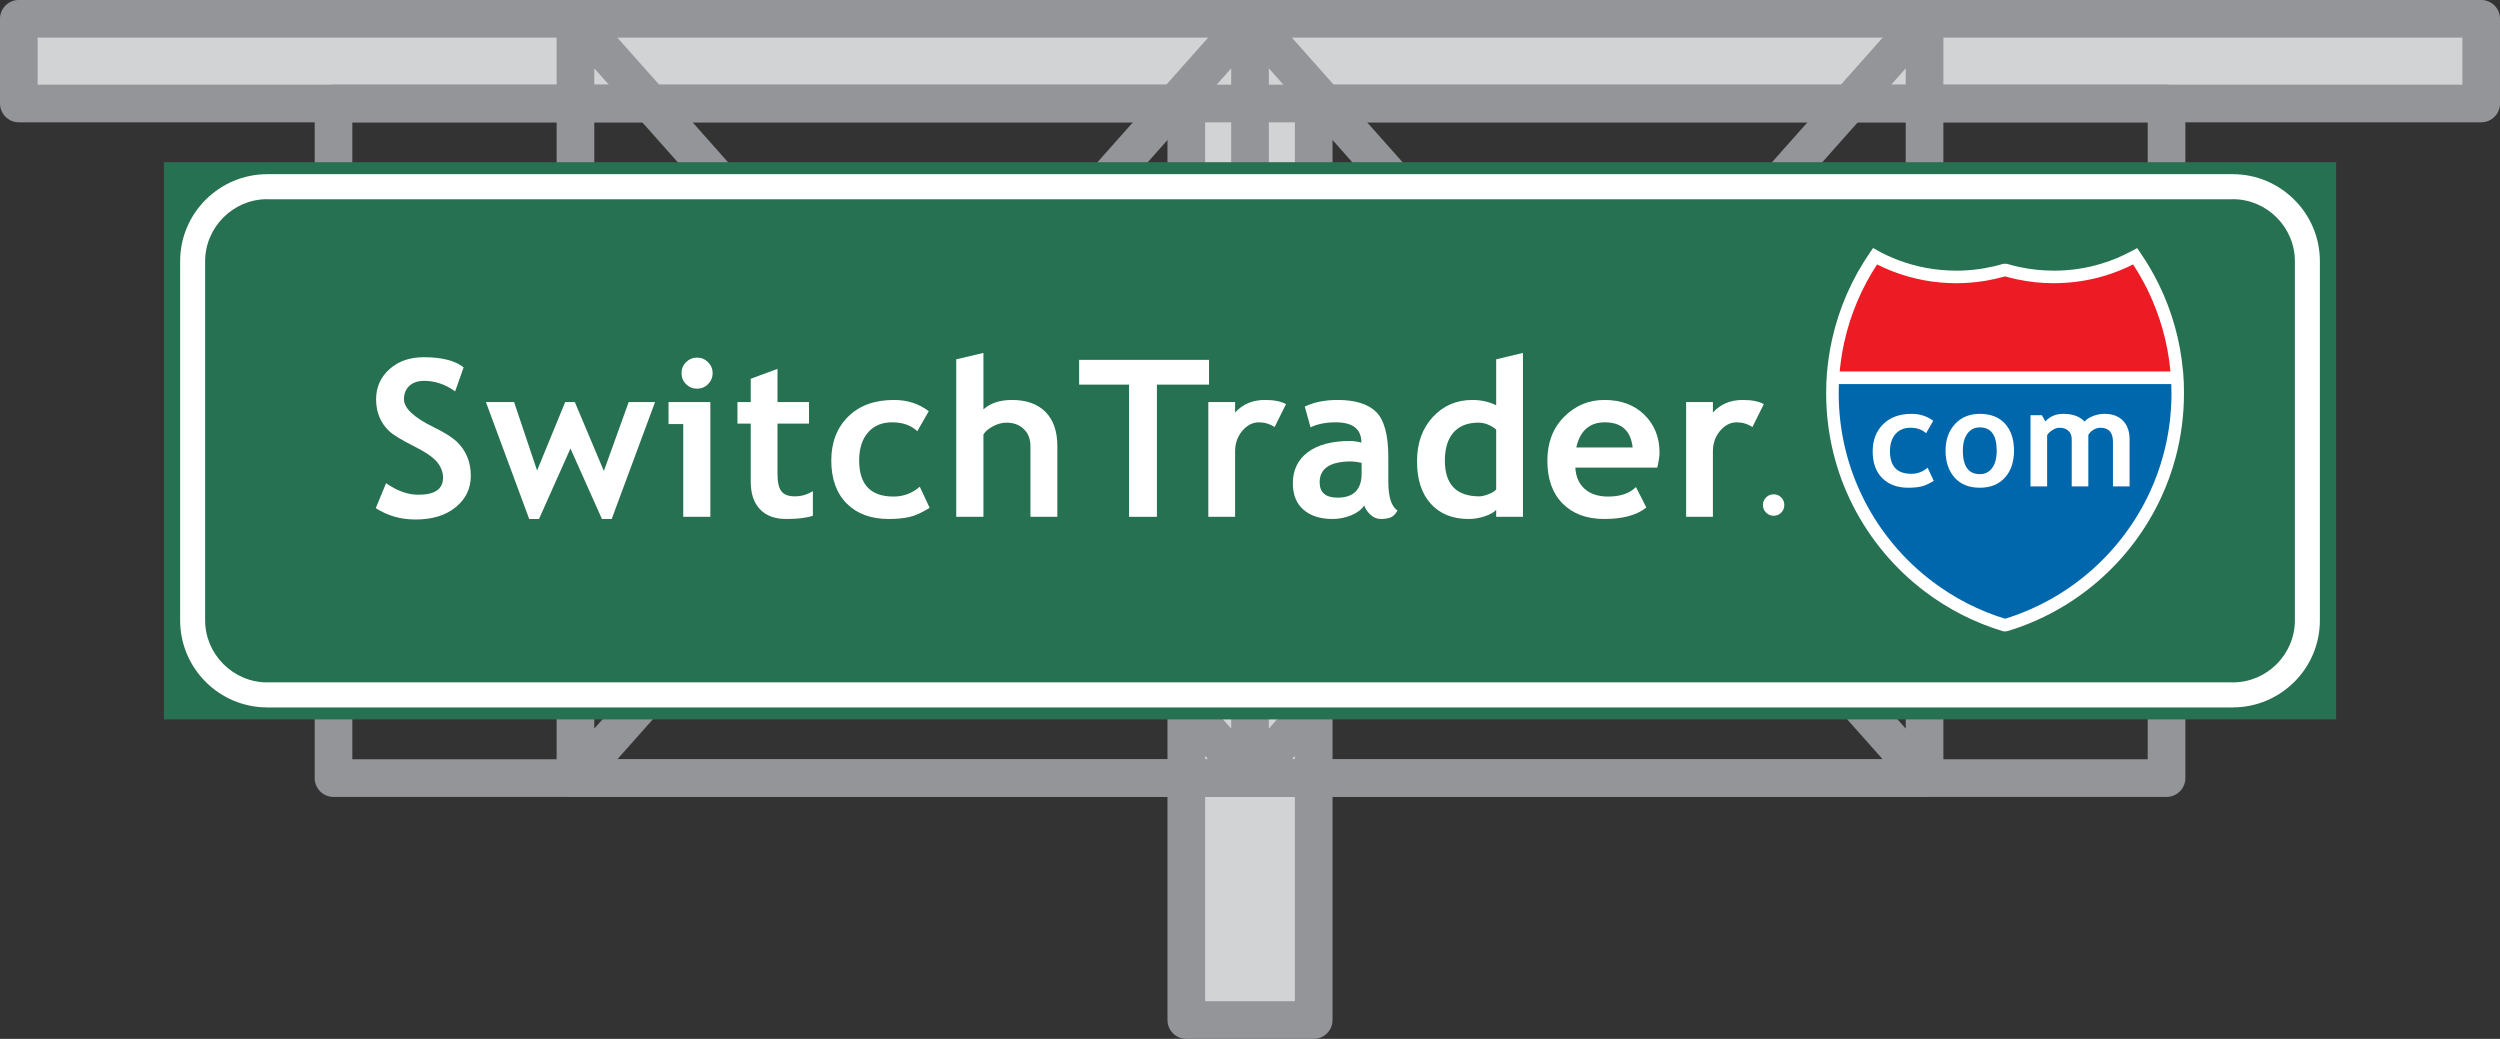
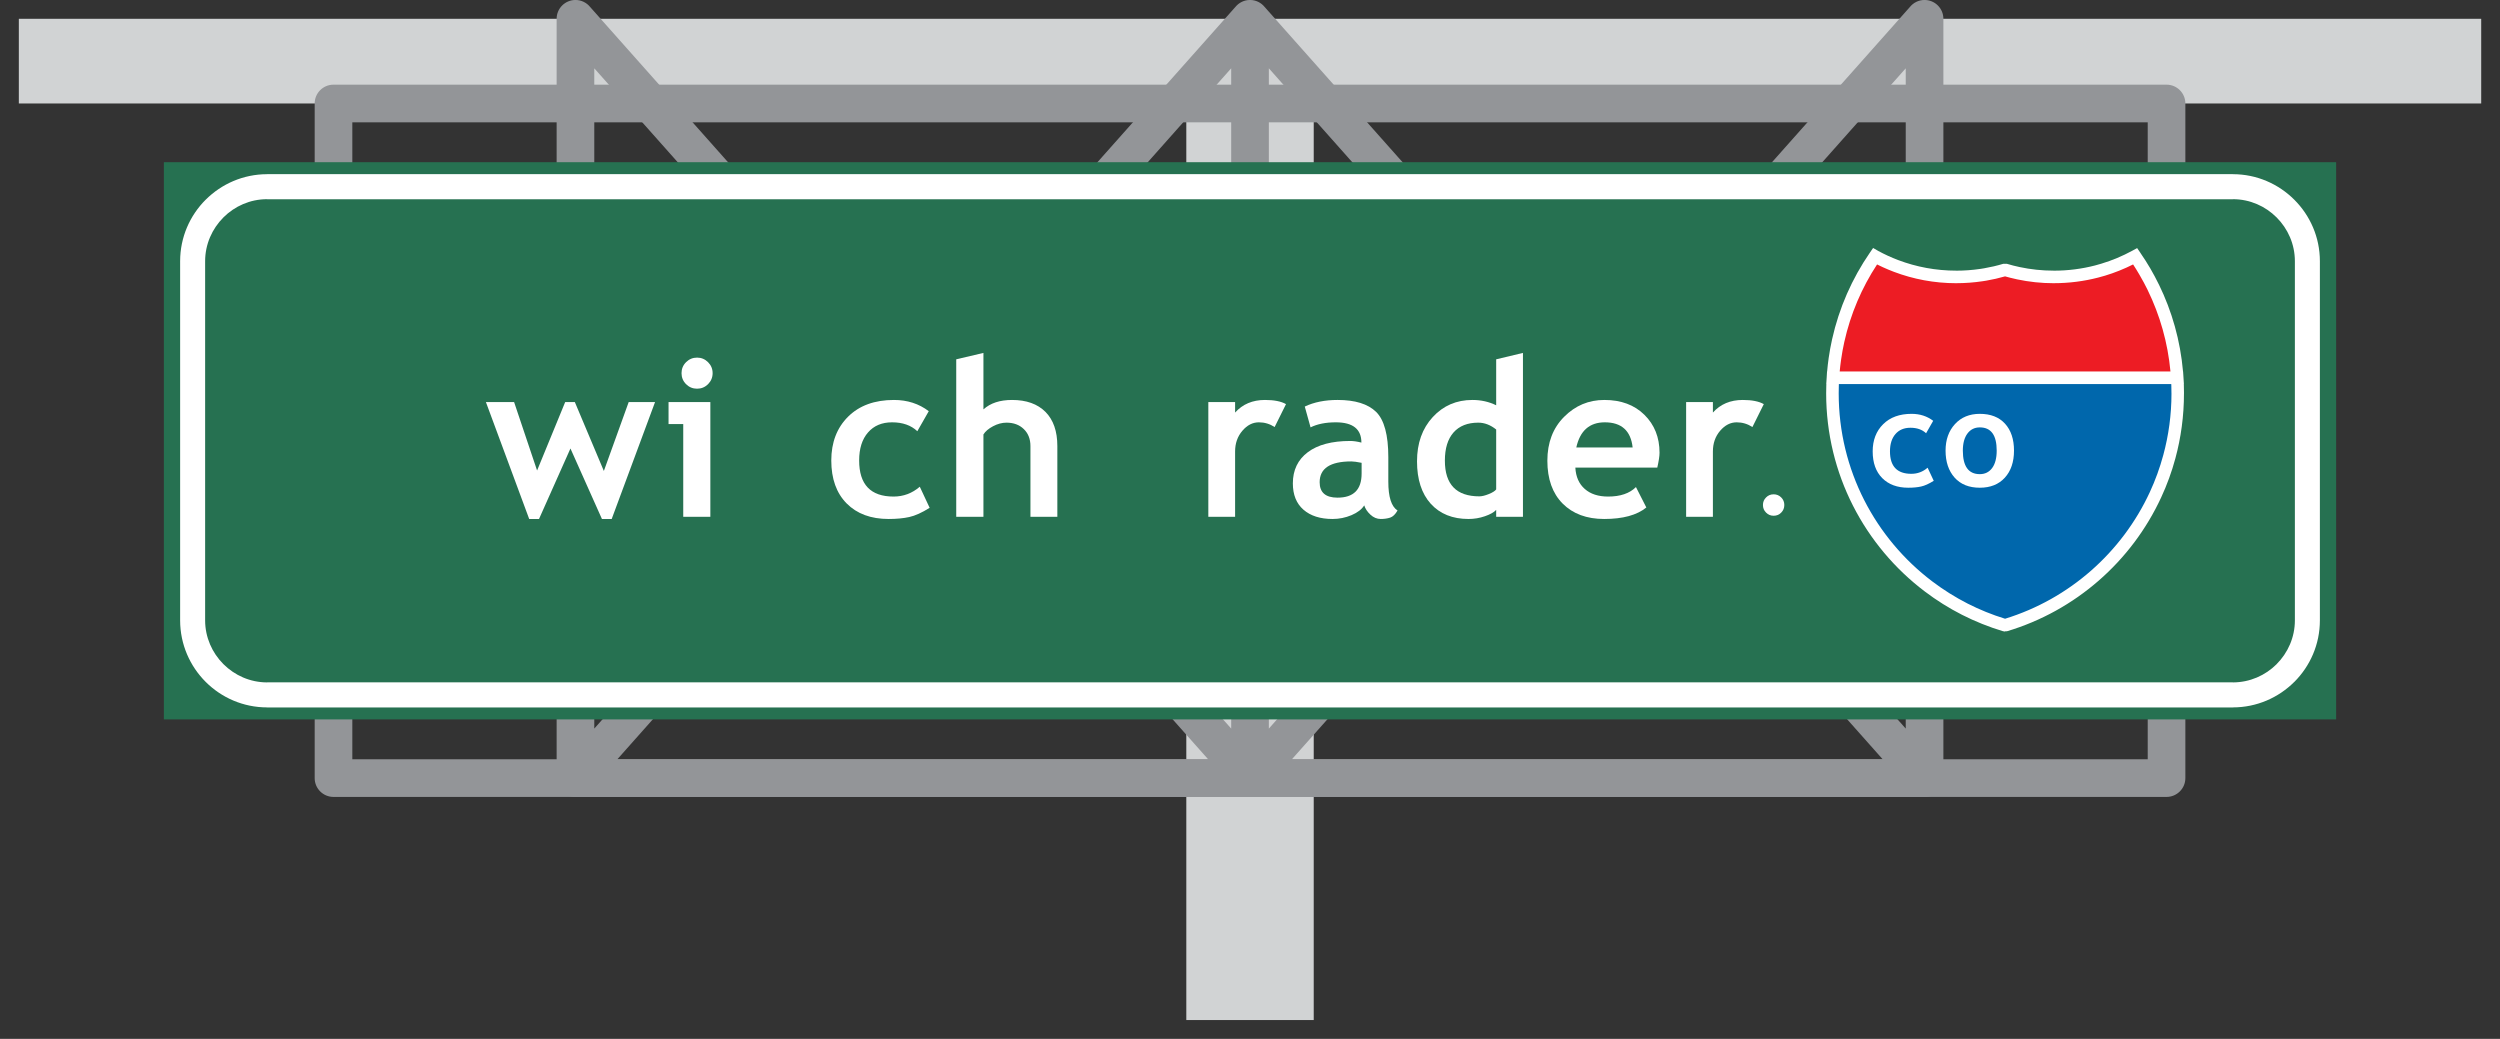
<svg xmlns="http://www.w3.org/2000/svg" width="412.13pt" height="171.26pt" viewBox="0 0 412.13 171.26" version="1.1">
  <rect x="0" y="0" width="412.13" height="171.26" fill="#333333" stroke="none" />
  <defs>
    <clipPath id="clip1">
-       <path d="M 0 0 L 412.129 0 L 412.129 171.262 L 0 171.262 Z M 0 0 " />
-     </clipPath>
+       </clipPath>
  </defs>
  <g id="surface1">
    <path style=" stroke:none;fill-rule:evenodd;fill:rgb(81.999%,82.7%,83.099%);fill-opacity:1;" d="M 216.57 168.156 L 195.566 168.156 L 195.566 17.059 L 3.105 17.059 L 3.105 3.098 L 409.031 3.098 L 409.031 17.059 L 216.57 17.059 L 216.57 168.156 " />
    <g clip-path="url(#clip1)" clip-rule="nonzero">
      <path style=" stroke:none;fill-rule:nonzero;fill:rgb(57.599%,58.4%,59.599%);fill-opacity:1;" d="M 216.57 171.262 L 195.566 171.262 C 193.852 171.262 192.461 169.871 192.461 168.156 L 192.461 20.164 L 3.105 20.164 C 1.391 20.164 0 18.773 0 17.059 L 0 3.098 C 0 1.387 1.391 -0.004 3.105 -0.004 L 409.031 -0.004 C 410.742 -0.004 412.133 1.387 412.133 3.098 L 412.133 17.059 C 412.133 18.773 410.742 20.164 409.031 20.164 L 219.672 20.164 L 219.672 168.156 C 219.672 169.871 218.281 171.262 216.57 171.262 Z M 198.668 165.055 L 213.465 165.055 L 213.465 17.059 C 213.465 15.344 214.855 13.957 216.57 13.957 L 405.926 13.957 L 405.926 6.203 L 6.207 6.203 L 6.207 13.957 L 195.566 13.957 C 197.277 13.957 198.668 15.344 198.668 17.059 L 198.668 165.055 " />
    </g>
    <path style=" stroke:none;fill-rule:nonzero;fill:rgb(57.599%,58.4%,59.599%);fill-opacity:1;" d="M 202.965 11.262 L 154.613 65.688 L 202.965 120.109 Z M 150.465 70.352 L 101.77 125.168 L 199.164 125.168 Z M 97.969 120.109 L 146.32 65.688 L 97.969 11.262 Z M 150.465 61.02 L 203.668 1.133 C 204.238 0.438 205.102 -0.004 206.066 -0.004 C 207.035 -0.004 207.895 0.438 208.465 1.133 L 261.668 61.02 L 314.852 1.152 C 315.418 0.449 316.289 -0.004 317.27 -0.004 C 318.98 -0.004 320.371 1.387 320.371 3.098 L 320.371 128.273 C 320.371 129.984 318.98 131.375 317.27 131.375 L 94.867 131.375 C 93.152 131.375 91.762 129.984 91.762 128.273 L 91.762 3.098 C 91.762 1.387 93.152 -0.004 94.867 -0.004 C 95.844 -0.004 96.715 0.449 97.285 1.152 Z M 209.172 11.262 L 209.172 120.109 L 257.52 65.688 Z M 265.812 65.688 L 314.164 120.109 L 314.164 11.262 Z M 310.363 125.168 L 261.668 70.352 L 212.973 125.168 Z M 310.363 125.168 " />
    <path style=" stroke:none;fill-rule:nonzero;fill:rgb(57.599%,58.4%,59.599%);fill-opacity:1;" d="M 54.977 13.957 L 357.156 13.957 C 358.871 13.957 360.262 15.344 360.262 17.059 L 360.262 128.273 C 360.262 129.984 358.871 131.375 357.156 131.375 L 54.977 131.375 C 53.262 131.375 51.875 129.984 51.875 128.273 L 51.875 17.059 C 51.875 15.344 53.262 13.957 54.977 13.957 Z M 354.055 20.164 L 58.082 20.164 L 58.082 125.168 L 354.055 125.168 L 354.055 20.164 " />
    <path style=" stroke:none;fill-rule:evenodd;fill:rgb(14.899%,44.299%,31.799%);fill-opacity:1;" d="M 27.016 26.738 L 385.117 26.738 L 385.117 118.594 L 27.016 118.594 L 27.016 26.738 " />
    <path style=" stroke:none;fill-rule:nonzero;fill:rgb(100%,100%,100%);fill-opacity:1;" d="M 44.047 28.707 L 368.094 28.707 L 368.094 28.715 C 372.043 28.715 375.633 30.332 378.23 32.934 C 380.824 35.527 382.438 39.109 382.438 43.059 L 382.445 43.059 L 382.445 43.066 L 382.438 43.066 L 382.438 102.266 L 382.445 102.266 L 382.445 102.27 L 382.438 102.27 C 382.438 106.227 380.824 109.812 378.23 112.41 L 378.223 112.41 C 375.625 115.004 372.043 116.613 368.094 116.617 L 368.094 116.625 L 44.043 116.625 L 44.043 116.617 C 40.09 116.617 36.496 115.004 33.902 112.406 C 31.309 109.812 29.699 106.227 29.695 102.273 L 29.688 102.273 L 29.688 102.266 L 29.695 102.266 L 29.695 43.066 L 29.688 43.066 L 29.688 43.062 L 29.695 43.062 C 29.695 39.105 31.309 35.516 33.906 32.922 L 33.91 32.922 C 36.508 30.328 40.09 28.719 44.039 28.715 L 44.039 28.707 Z M 368.09 32.844 L 44.039 32.844 L 44.039 32.836 C 41.234 32.836 38.684 33.988 36.828 35.844 L 36.828 35.848 C 34.973 37.703 33.816 40.262 33.816 43.062 L 33.824 43.062 L 33.824 43.066 L 33.816 43.066 L 33.816 102.266 L 33.824 102.266 L 33.824 102.273 L 33.816 102.273 C 33.82 105.07 34.973 107.625 36.828 109.48 C 38.688 111.34 41.242 112.496 44.043 112.496 L 44.043 112.488 L 368.094 112.488 L 368.094 112.496 C 370.895 112.492 373.449 111.344 375.309 109.488 L 375.305 109.484 C 377.16 107.625 378.316 105.07 378.316 102.27 L 378.309 102.27 L 378.309 102.266 L 378.316 102.266 L 378.316 43.066 L 378.309 43.066 L 378.309 43.059 L 378.316 43.059 C 378.316 40.254 377.16 37.699 375.305 35.844 C 373.453 33.988 370.898 32.836 368.094 32.836 L 368.094 32.844 L 368.09 32.844 " />
-     <path style=" stroke:none;fill-rule:nonzero;fill:rgb(100%,100%,100%);fill-opacity:1;" d="M 61.945 83.77 L 63.648 79.652 C 65.457 80.926 67.238 81.559 68.992 81.559 C 71.695 81.559 73.039 80.617 73.039 78.738 C 73.039 77.852 72.719 77.012 72.086 76.211 C 71.453 75.41 70.141 74.512 68.156 73.516 C 66.172 72.523 64.836 71.703 64.148 71.062 C 63.461 70.418 62.93 69.66 62.555 68.773 C 62.188 67.891 62 66.914 62 65.844 C 62 63.844 62.734 62.184 64.199 60.863 C 65.664 59.543 67.547 58.887 69.844 58.887 C 72.832 58.887 75.027 59.445 76.43 60.562 L 75.035 64.516 C 73.422 63.363 71.719 62.785 69.934 62.785 C 68.871 62.785 68.051 63.07 67.469 63.625 C 66.883 64.184 66.594 64.914 66.594 65.809 C 66.594 67.289 68.234 68.832 71.52 70.438 C 73.25 71.281 74.496 72.062 75.262 72.773 C 76.027 73.488 76.613 74.32 77.012 75.266 C 77.414 76.211 77.613 77.273 77.613 78.434 C 77.613 80.535 76.789 82.258 75.129 83.609 C 73.477 84.965 71.262 85.641 68.48 85.641 C 66.07 85.641 63.895 85.02 61.945 83.77 " />
    <path style=" stroke:none;fill-rule:nonzero;fill:rgb(100%,100%,100%);fill-opacity:1;" d="M 100.84 85.555 L 99.23 85.555 L 94.039 73.934 L 88.859 85.555 L 87.238 85.555 L 80.102 66.281 L 84.75 66.281 L 88.539 77.566 L 93.172 66.281 L 94.762 66.281 L 99.547 77.641 L 103.641 66.281 L 107.988 66.281 L 100.84 85.555 " />
    <path style=" stroke:none;fill-rule:nonzero;fill:rgb(100%,100%,100%);fill-opacity:1;" d="M 114.914 58.953 C 115.617 58.953 116.223 59.207 116.723 59.707 C 117.223 60.207 117.477 60.809 117.477 61.516 C 117.477 62.219 117.223 62.828 116.723 63.328 C 116.223 63.828 115.617 64.078 114.914 64.078 C 114.207 64.078 113.598 63.828 113.098 63.328 C 112.598 62.828 112.352 62.219 112.352 61.516 C 112.352 60.809 112.598 60.207 113.098 59.707 C 113.598 59.207 114.207 58.953 114.914 58.953 Z M 112.633 85.199 L 112.633 69.906 L 110.211 69.906 L 110.211 66.281 L 117.102 66.281 L 117.102 85.199 L 112.633 85.199 " />
-     <path style=" stroke:none;fill-rule:nonzero;fill:rgb(100%,100%,100%);fill-opacity:1;" d="M 123.762 69.836 L 121.57 69.836 L 121.57 66.281 L 123.762 66.281 L 123.762 62.438 L 128.172 60.809 L 128.172 66.281 L 133.367 66.281 L 133.367 69.836 L 128.172 69.836 L 128.172 78.117 C 128.172 79.473 128.383 80.426 128.812 80.984 C 129.234 81.547 129.977 81.824 131.035 81.824 C 132.098 81.824 133.086 81.539 134.004 80.961 L 134.004 85.023 C 132.977 85.375 131.52 85.555 129.625 85.555 C 127.738 85.555 126.293 85.02 125.281 83.949 C 124.266 82.891 123.762 81.371 123.762 79.406 L 123.762 69.836 " />
    <path style=" stroke:none;fill-rule:nonzero;fill:rgb(100%,100%,100%);fill-opacity:1;" d="M 153.109 67.785 L 151.223 71.086 C 150.188 70.109 148.801 69.621 147.059 69.621 C 145.383 69.621 144.062 70.176 143.094 71.293 C 142.121 72.402 141.633 73.945 141.633 75.91 C 141.633 79.875 143.523 81.859 147.305 81.859 C 148.938 81.859 150.379 81.316 151.629 80.238 L 153.254 83.715 C 151.973 84.52 150.852 85.023 149.891 85.234 C 148.934 85.445 147.801 85.555 146.492 85.555 C 143.566 85.555 141.266 84.699 139.578 83 C 137.891 81.297 137.039 78.938 137.039 75.91 C 137.039 72.934 137.969 70.52 139.812 68.688 C 141.664 66.852 144.184 65.934 147.371 65.934 C 149.578 65.934 151.488 66.551 153.109 67.785 " />
    <path style=" stroke:none;fill-rule:nonzero;fill:rgb(100%,100%,100%);fill-opacity:1;" d="M 169.871 85.199 L 169.871 73.539 C 169.871 72.379 169.504 71.441 168.777 70.738 C 168.047 70.027 167.094 69.676 165.918 69.676 C 165.184 69.676 164.449 69.875 163.707 70.266 C 162.965 70.66 162.434 71.113 162.121 71.617 L 162.121 85.199 L 157.637 85.199 L 157.637 59.234 L 162.121 58.18 L 162.121 67.488 C 163.262 66.453 164.832 65.934 166.836 65.934 C 169.199 65.934 171.035 66.59 172.344 67.898 C 173.652 69.215 174.305 71.094 174.305 73.539 L 174.305 85.199 L 169.871 85.199 " />
-     <path style=" stroke:none;fill-rule:nonzero;fill:rgb(100%,100%,100%);fill-opacity:1;" d="M 190.719 63.406 L 190.719 85.199 L 186.125 85.199 L 186.125 63.406 L 177.895 63.406 L 177.895 59.324 L 199.312 59.324 L 199.312 63.406 L 190.719 63.406 " />
    <path style=" stroke:none;fill-rule:nonzero;fill:rgb(100%,100%,100%);fill-opacity:1;" d="M 210.125 70.398 C 209.336 69.883 208.477 69.621 207.527 69.621 C 206.504 69.621 205.598 70.086 204.805 71.016 C 204.008 71.949 203.609 73.082 203.609 74.426 L 203.609 85.199 L 199.195 85.199 L 199.195 66.281 L 203.609 66.281 L 203.609 68.012 C 204.848 66.629 206.484 65.934 208.535 65.934 C 210.043 65.934 211.199 66.164 212 66.621 L 210.125 70.398 " />
    <path style=" stroke:none;fill-rule:nonzero;fill:rgb(100%,100%,100%);fill-opacity:1;" d="M 224.895 83.312 C 224.488 83.969 223.789 84.504 222.797 84.926 C 221.801 85.344 220.766 85.555 219.68 85.555 C 217.641 85.555 216.047 85.043 214.875 84.023 C 213.711 83.004 213.129 81.559 213.129 79.688 C 213.129 77.5 213.953 75.781 215.594 74.547 C 217.238 73.312 219.57 72.695 222.598 72.695 C 223.113 72.695 223.727 72.781 224.43 72.961 C 224.43 70.738 223.023 69.621 220.211 69.621 C 218.551 69.621 217.16 69.898 216.047 70.453 L 215.094 67.023 C 216.609 66.297 218.414 65.934 220.512 65.934 C 223.398 65.934 225.508 66.59 226.852 67.898 C 228.191 69.215 228.867 71.703 228.867 75.363 L 228.867 79.406 C 228.867 81.926 229.371 83.512 230.387 84.156 C 230.02 84.797 229.613 85.188 229.168 85.332 C 228.715 85.477 228.203 85.555 227.629 85.555 C 226.992 85.555 226.426 85.32 225.918 84.844 C 225.41 84.375 225.066 83.859 224.895 83.312 Z M 224.465 76.297 C 223.711 76.145 223.152 76.066 222.77 76.066 C 219.289 76.066 217.547 77.211 217.547 79.496 C 217.547 81.191 218.527 82.039 220.492 82.039 C 223.145 82.039 224.465 80.715 224.465 78.062 L 224.465 76.297 " />
    <path style=" stroke:none;fill-rule:nonzero;fill:rgb(100%,100%,100%);fill-opacity:1;" d="M 246.648 85.199 L 246.648 84.055 C 246.285 84.453 245.664 84.801 244.789 85.102 C 243.926 85.402 243.023 85.555 242.09 85.555 C 239.457 85.555 237.379 84.715 235.863 83.047 C 234.355 81.371 233.598 79.043 233.598 76.047 C 233.598 73.059 234.465 70.629 236.199 68.746 C 237.938 66.867 240.113 65.934 242.73 65.934 C 244.164 65.934 245.473 66.23 246.648 66.812 L 246.648 59.234 L 251.062 58.18 L 251.062 85.199 Z M 246.648 70.805 C 245.707 70.051 244.727 69.676 243.699 69.676 C 241.934 69.676 240.57 70.215 239.617 71.293 C 238.668 72.371 238.191 73.914 238.191 75.93 C 238.191 79.859 240.086 81.824 243.875 81.824 C 244.297 81.824 244.82 81.695 245.438 81.445 C 246.059 81.191 246.461 80.938 246.648 80.68 L 246.648 70.805 " />
    <path style=" stroke:none;fill-rule:nonzero;fill:rgb(100%,100%,100%);fill-opacity:1;" d="M 273.207 77.09 L 259.699 77.09 C 259.781 78.598 260.301 79.773 261.254 80.605 C 262.203 81.445 263.488 81.859 265.105 81.859 C 267.117 81.859 268.645 81.336 269.691 80.293 L 271.402 83.66 C 269.855 84.922 267.535 85.555 264.449 85.555 C 261.566 85.555 259.281 84.703 257.605 83.016 C 255.93 81.328 255.086 78.973 255.086 75.945 C 255.086 72.969 256.008 70.551 257.855 68.707 C 259.699 66.855 261.902 65.934 264.484 65.934 C 267.227 65.934 269.426 66.746 271.09 68.387 C 272.746 70.02 273.578 72.105 273.578 74.637 C 273.578 75.18 273.453 76 273.207 77.09 Z M 259.855 73.77 L 269.145 73.77 C 268.844 71.008 267.312 69.621 264.559 69.621 C 262.035 69.621 260.469 71.008 259.855 73.77 " />
    <path style=" stroke:none;fill-rule:nonzero;fill:rgb(100%,100%,100%);fill-opacity:1;" d="M 288.891 70.398 C 288.102 69.883 287.238 69.621 286.293 69.621 C 285.27 69.621 284.363 70.086 283.566 71.016 C 282.77 71.949 282.375 73.082 282.375 74.426 L 282.375 85.199 L 277.961 85.199 L 277.961 66.281 L 282.375 66.281 L 282.375 68.012 C 283.609 66.629 285.25 65.934 287.301 65.934 C 288.805 65.934 289.965 66.164 290.766 66.621 L 288.891 70.398 " />
    <path style=" stroke:none;fill-rule:nonzero;fill:rgb(100%,100%,100%);fill-opacity:1;" d="M 290.625 83.25 C 290.625 82.762 290.793 82.344 291.141 82.004 C 291.48 81.66 291.898 81.488 292.387 81.488 C 292.879 81.488 293.293 81.66 293.637 82.004 C 293.98 82.344 294.148 82.762 294.148 83.25 C 294.148 83.742 293.98 84.16 293.637 84.504 C 293.293 84.852 292.879 85.023 292.387 85.023 C 291.898 85.023 291.48 84.852 291.141 84.504 C 290.793 84.16 290.625 83.742 290.625 83.25 " />
    <path style=" stroke:none;fill-rule:evenodd;fill:rgb(92.899%,10.999%,14.099%);fill-opacity:1;" d="M 330.539 103.082 L 330.543 103.082 Z M 302.16 62.273 C 302.633 54.867 305.129 48.012 309.098 42.25 C 313.078 44.422 317.645 45.652 322.496 45.652 C 325.293 45.652 327.992 45.242 330.539 44.48 C 333.09 45.242 335.789 45.652 338.582 45.652 C 343.438 45.652 348.004 44.422 351.984 42.25 C 355.953 48.012 358.449 54.867 358.922 62.273 L 302.16 62.273 " />
    <path style=" stroke:none;fill-rule:evenodd;fill:rgb(0%,40.399%,67.499%);fill-opacity:1;" d="M 330.539 103.082 C 314.082 98.16 302.078 82.902 302.078 64.848 C 302.078 63.98 302.105 63.125 302.16 62.273 L 358.918 62.273 C 358.973 63.125 359.004 63.98 359.004 64.848 C 359.004 82.902 347 98.16 330.539 103.082 " />
    <path style=" stroke:none;fill-rule:nonzero;fill:rgb(100%,100%,100%);fill-opacity:1;" d="M 318.691 69.371 L 317.52 71.422 C 316.875 70.816 316.016 70.516 314.934 70.516 C 313.895 70.516 313.074 70.859 312.473 71.551 C 311.871 72.238 311.566 73.195 311.566 74.414 C 311.566 76.879 312.742 78.109 315.09 78.109 C 316.102 78.109 316.996 77.773 317.77 77.102 L 318.781 79.262 C 317.984 79.758 317.289 80.074 316.691 80.203 C 316.098 80.336 315.395 80.402 314.582 80.402 C 312.77 80.402 311.34 79.871 310.289 78.816 C 309.242 77.762 308.715 76.293 308.715 74.414 C 308.715 72.566 309.293 71.07 310.438 69.934 C 311.586 68.793 313.148 68.223 315.129 68.223 C 316.496 68.223 317.684 68.605 318.691 69.371 " />
    <path style=" stroke:none;fill-rule:nonzero;fill:rgb(100%,100%,100%);fill-opacity:1;" d="M 320.73 74.285 C 320.73 72.492 321.25 71.035 322.281 69.91 C 323.312 68.785 324.68 68.223 326.375 68.223 C 328.16 68.223 329.543 68.762 330.531 69.844 C 331.516 70.926 332.012 72.406 332.012 74.285 C 332.012 76.156 331.508 77.641 330.504 78.746 C 329.5 79.848 328.121 80.402 326.375 80.402 C 324.594 80.402 323.207 79.844 322.215 78.73 C 321.227 77.613 320.73 76.133 320.73 74.285 Z M 323.578 74.285 C 323.578 76.871 324.512 78.164 326.375 78.164 C 327.23 78.164 327.91 77.828 328.41 77.156 C 328.906 76.484 329.16 75.527 329.16 74.285 C 329.16 71.734 328.23 70.457 326.375 70.457 C 325.523 70.457 324.84 70.793 324.336 71.469 C 323.836 72.141 323.578 73.078 323.578 74.285 " />
-     <path style=" stroke:none;fill-rule:nonzero;fill:rgb(100%,100%,100%);fill-opacity:1;" d="M 348.324 80.184 L 348.324 72.824 C 348.324 71.285 347.637 70.516 346.254 70.516 C 345.844 70.516 345.449 70.633 345.066 70.875 C 344.688 71.117 344.422 71.391 344.266 71.707 L 344.266 80.184 L 341.527 80.184 L 341.527 72.398 C 341.527 71.824 341.348 71.363 340.988 71.023 C 340.633 70.684 340.129 70.516 339.477 70.516 C 339.133 70.516 338.762 70.641 338.355 70.898 C 337.945 71.152 337.656 71.434 337.473 71.742 L 337.473 80.184 L 334.734 80.184 L 334.734 68.441 L 336.613 68.441 L 337.176 69.473 C 337.938 68.641 338.922 68.223 340.125 68.223 C 341.684 68.223 342.852 68.645 343.645 69.496 C 343.984 69.105 344.465 68.801 345.078 68.566 C 345.691 68.336 346.309 68.223 346.922 68.223 C 348.23 68.223 349.246 68.598 349.973 69.348 C 350.703 70.094 351.066 71.121 351.066 72.434 L 351.066 80.184 L 348.324 80.184 " />
    <path style=" stroke:none;fill-rule:nonzero;fill:rgb(100%,100%,100%);fill-opacity:1;" d="M 330.547 104.07 L 330.543 104.117 L 330.539 104.117 L 330.297 104.07 L 330.293 104.082 L 330.289 104.082 L 330.293 104.07 L 330.238 104.07 C 327.871 103.359 325.598 102.445 323.438 101.348 C 321.273 100.246 319.223 98.957 317.301 97.5 C 307.426 90.027 301.047 78.18 301.047 64.848 C 301.047 64.477 301.055 64.035 301.07 63.523 L 301.078 63.309 L 301.062 63.309 L 301.133 62.219 L 301.133 62.211 L 301.191 61.238 L 301.207 61.238 C 301.27 60.492 301.355 59.746 301.461 59.016 C 301.605 57.996 301.793 56.969 302.023 55.938 C 303.18 50.738 305.32 45.91 308.246 41.664 L 308.785 40.879 L 309.613 41.355 L 309.621 41.359 L 309.621 41.363 C 310.148 41.648 310.688 41.918 311.238 42.172 C 311.785 42.422 312.355 42.66 312.941 42.883 C 315.91 44.004 319.129 44.617 322.496 44.617 L 322.516 44.617 L 322.516 44.621 C 323.844 44.621 325.164 44.52 326.473 44.328 C 326.688 44.297 326.895 44.262 327.098 44.227 C 328.168 44.043 329.219 43.797 330.246 43.488 L 330.832 43.488 L 330.848 43.492 L 330.852 43.492 C 331.184 43.594 331.527 43.688 331.891 43.781 C 332.262 43.875 332.613 43.961 332.945 44.027 C 334.758 44.414 336.645 44.617 338.582 44.617 L 338.594 44.617 L 338.594 44.621 C 340.93 44.621 343.195 44.324 345.355 43.766 C 345.672 43.684 346.023 43.586 346.406 43.469 C 348.195 42.93 349.898 42.211 351.492 41.344 L 352.312 40.898 L 352.84 41.668 L 352.859 41.695 L 352.855 41.699 C 353.449 42.562 353.992 43.41 354.477 44.242 C 354.965 45.078 355.441 45.973 355.902 46.914 L 355.906 46.914 C 358.051 51.305 359.43 56.137 359.875 61.238 L 359.887 61.238 L 359.945 62.133 L 359.949 62.211 L 360.02 63.309 L 360.004 63.309 L 360.012 63.523 C 360.027 64.035 360.035 64.477 360.035 64.848 L 360.035 64.855 L 360.031 64.855 C 360.031 68.566 359.539 72.152 358.617 75.559 C 358.02 77.781 357.234 79.93 356.281 81.984 C 351.402 92.555 342.145 100.691 330.836 104.07 Z M 324.371 99.504 C 326.34 100.504 328.402 101.344 330.539 102 C 341.141 98.738 349.812 91.062 354.406 81.121 C 355.309 79.172 356.051 77.133 356.621 75.023 C 357.504 71.773 357.973 68.363 357.973 64.855 L 357.969 64.855 L 357.969 64.848 C 357.969 64.352 357.961 63.93 357.949 63.59 L 357.938 63.309 L 303.141 63.309 L 303.133 63.59 C 303.117 63.93 303.113 64.352 303.113 64.848 C 303.113 77.508 309.172 88.758 318.547 95.852 C 320.367 97.23 322.316 98.453 324.371 99.504 Z M 303.504 59.309 C 303.414 59.949 303.336 60.594 303.277 61.238 L 357.805 61.238 C 357.363 56.465 356.059 51.938 354.047 47.816 L 354.051 47.816 C 353.645 46.984 353.188 46.141 352.688 45.285 C 352.344 44.691 351.996 44.129 351.645 43.594 C 350.156 44.34 348.605 44.965 347.004 45.449 L 347 45.449 C 346.664 45.551 346.289 45.656 345.875 45.762 C 343.551 46.363 341.109 46.684 338.594 46.684 L 338.594 46.688 L 338.582 46.688 C 336.508 46.688 334.477 46.469 332.516 46.051 C 332.109 45.965 331.73 45.875 331.379 45.785 C 331.105 45.715 330.824 45.641 330.539 45.559 C 329.531 45.848 328.5 46.086 327.445 46.266 C 327.215 46.305 326.988 46.344 326.77 46.371 C 325.395 46.574 323.973 46.684 322.516 46.684 L 322.516 46.688 L 322.496 46.688 C 318.883 46.688 315.414 46.023 312.215 44.812 C 311.605 44.582 310.992 44.324 310.383 44.047 C 310.062 43.898 309.746 43.75 309.438 43.594 C 306.918 47.438 305.062 51.758 304.035 56.383 C 303.824 57.324 303.648 58.301 303.504 59.309 " />
  </g>
</svg>